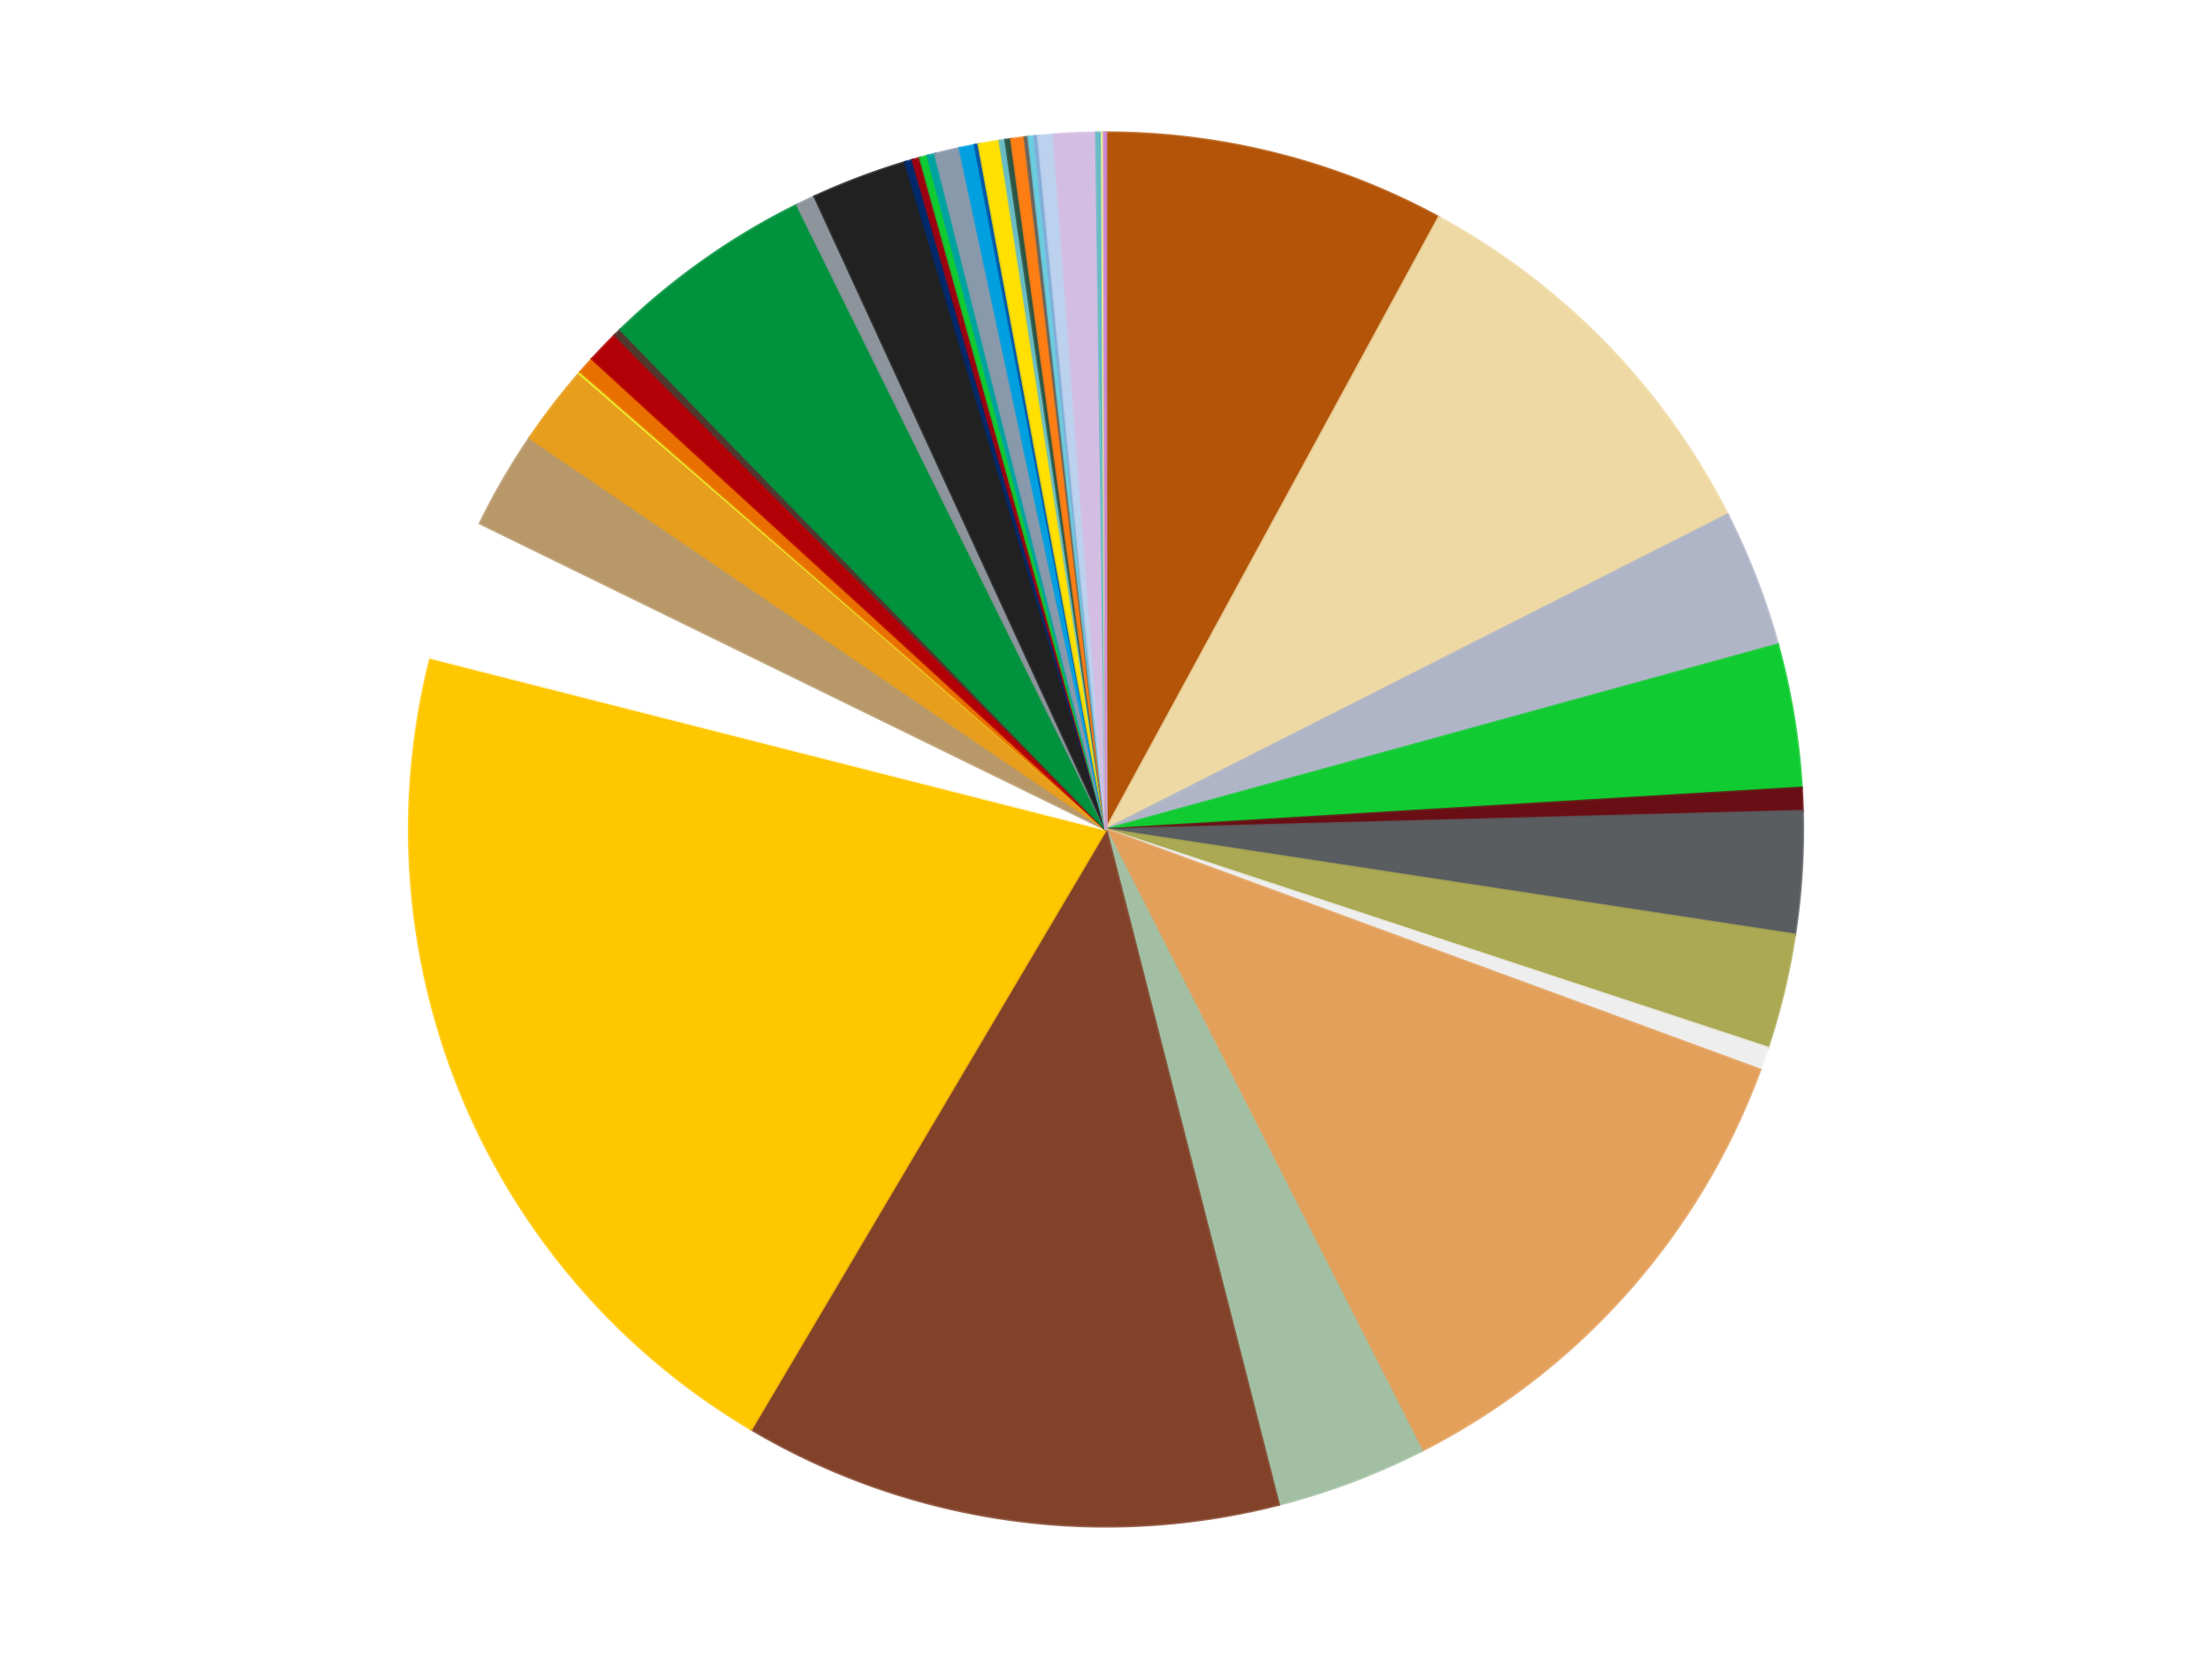
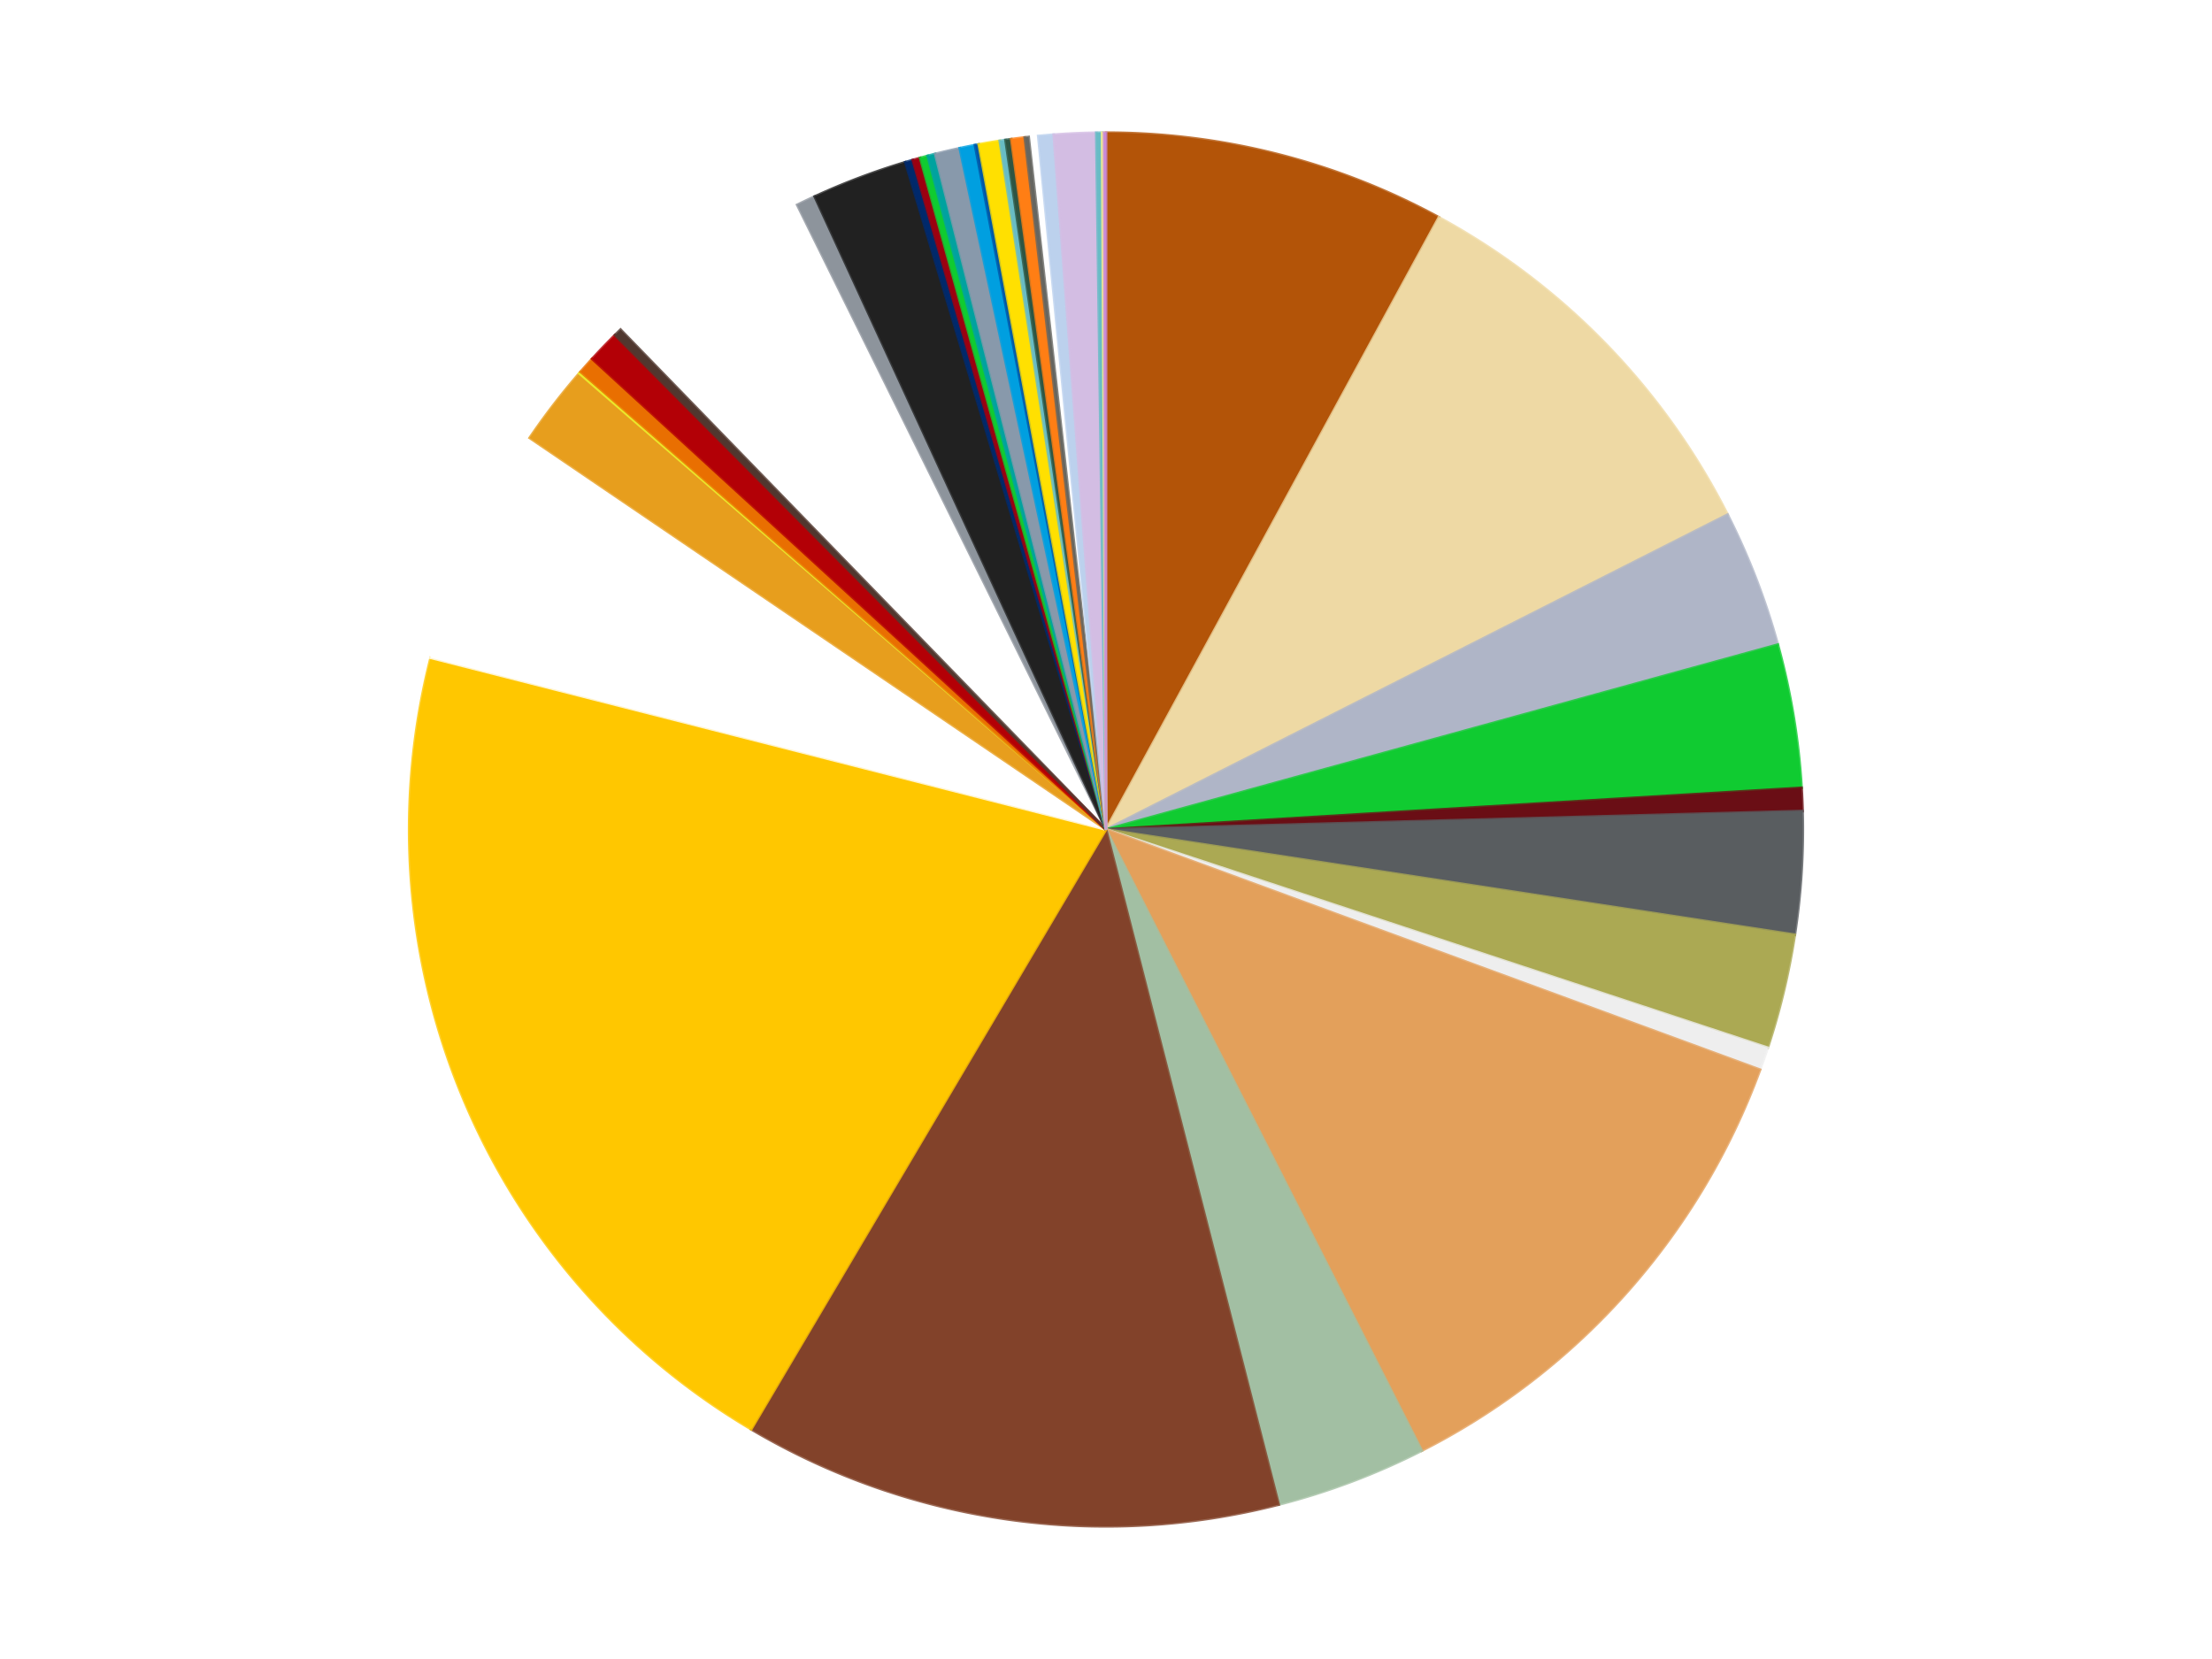
<svg xmlns="http://www.w3.org/2000/svg" xmlns:xlink="http://www.w3.org/1999/xlink" id="chart-85c3cd4d-c2d3-435d-aa23-3db02485a69a" class="pygal-chart" viewBox="0 0 800 600">
  <defs>
    <style type="text/css">#chart-85c3cd4d-c2d3-435d-aa23-3db02485a69a{-webkit-user-select:none;-webkit-font-smoothing:antialiased;font-family:Consolas,"Liberation Mono",Menlo,Courier,monospace}#chart-85c3cd4d-c2d3-435d-aa23-3db02485a69a .title{font-family:Consolas,"Liberation Mono",Menlo,Courier,monospace;font-size:16px}#chart-85c3cd4d-c2d3-435d-aa23-3db02485a69a .legends .legend text{font-family:Consolas,"Liberation Mono",Menlo,Courier,monospace;font-size:14px}#chart-85c3cd4d-c2d3-435d-aa23-3db02485a69a .axis text{font-family:Consolas,"Liberation Mono",Menlo,Courier,monospace;font-size:10px}#chart-85c3cd4d-c2d3-435d-aa23-3db02485a69a .axis text.major{font-family:Consolas,"Liberation Mono",Menlo,Courier,monospace;font-size:10px}#chart-85c3cd4d-c2d3-435d-aa23-3db02485a69a .text-overlay text.value{font-family:Consolas,"Liberation Mono",Menlo,Courier,monospace;font-size:16px}#chart-85c3cd4d-c2d3-435d-aa23-3db02485a69a .text-overlay text.label{font-family:Consolas,"Liberation Mono",Menlo,Courier,monospace;font-size:10px}#chart-85c3cd4d-c2d3-435d-aa23-3db02485a69a .tooltip{font-family:Consolas,"Liberation Mono",Menlo,Courier,monospace;font-size:14px}#chart-85c3cd4d-c2d3-435d-aa23-3db02485a69a text.no_data{font-family:Consolas,"Liberation Mono",Menlo,Courier,monospace;font-size:64px}
#chart-85c3cd4d-c2d3-435d-aa23-3db02485a69a{background-color:transparent}#chart-85c3cd4d-c2d3-435d-aa23-3db02485a69a path,#chart-85c3cd4d-c2d3-435d-aa23-3db02485a69a line,#chart-85c3cd4d-c2d3-435d-aa23-3db02485a69a rect,#chart-85c3cd4d-c2d3-435d-aa23-3db02485a69a circle{-webkit-transition:150ms;-moz-transition:150ms;transition:150ms}#chart-85c3cd4d-c2d3-435d-aa23-3db02485a69a .graph &gt; .background{fill:transparent}#chart-85c3cd4d-c2d3-435d-aa23-3db02485a69a .plot &gt; .background{fill:transparent}#chart-85c3cd4d-c2d3-435d-aa23-3db02485a69a .graph{fill:rgba(0,0,0,.87)}#chart-85c3cd4d-c2d3-435d-aa23-3db02485a69a text.no_data{fill:rgba(0,0,0,1)}#chart-85c3cd4d-c2d3-435d-aa23-3db02485a69a .title{fill:rgba(0,0,0,1)}#chart-85c3cd4d-c2d3-435d-aa23-3db02485a69a .legends .legend text{fill:rgba(0,0,0,.87)}#chart-85c3cd4d-c2d3-435d-aa23-3db02485a69a .legends .legend:hover text{fill:rgba(0,0,0,1)}#chart-85c3cd4d-c2d3-435d-aa23-3db02485a69a .axis .line{stroke:rgba(0,0,0,1)}#chart-85c3cd4d-c2d3-435d-aa23-3db02485a69a .axis .guide.line{stroke:rgba(0,0,0,.54)}#chart-85c3cd4d-c2d3-435d-aa23-3db02485a69a .axis .major.line{stroke:rgba(0,0,0,.87)}#chart-85c3cd4d-c2d3-435d-aa23-3db02485a69a .axis text.major{fill:rgba(0,0,0,1)}#chart-85c3cd4d-c2d3-435d-aa23-3db02485a69a .axis.y .guides:hover .guide.line,#chart-85c3cd4d-c2d3-435d-aa23-3db02485a69a .line-graph .axis.x .guides:hover .guide.line,#chart-85c3cd4d-c2d3-435d-aa23-3db02485a69a .stackedline-graph .axis.x .guides:hover .guide.line,#chart-85c3cd4d-c2d3-435d-aa23-3db02485a69a .xy-graph .axis.x .guides:hover .guide.line{stroke:rgba(0,0,0,1)}#chart-85c3cd4d-c2d3-435d-aa23-3db02485a69a .axis .guides:hover text{fill:rgba(0,0,0,1)}#chart-85c3cd4d-c2d3-435d-aa23-3db02485a69a .reactive{fill-opacity:1.0;stroke-opacity:.8;stroke-width:1}#chart-85c3cd4d-c2d3-435d-aa23-3db02485a69a .ci{stroke:rgba(0,0,0,.87)}#chart-85c3cd4d-c2d3-435d-aa23-3db02485a69a .reactive.active,#chart-85c3cd4d-c2d3-435d-aa23-3db02485a69a .active .reactive{fill-opacity:0.6;stroke-opacity:.9;stroke-width:4}#chart-85c3cd4d-c2d3-435d-aa23-3db02485a69a .ci .reactive.active{stroke-width:1.5}#chart-85c3cd4d-c2d3-435d-aa23-3db02485a69a .series text{fill:rgba(0,0,0,1)}#chart-85c3cd4d-c2d3-435d-aa23-3db02485a69a .tooltip rect{fill:transparent;stroke:rgba(0,0,0,1);-webkit-transition:opacity 150ms;-moz-transition:opacity 150ms;transition:opacity 150ms}#chart-85c3cd4d-c2d3-435d-aa23-3db02485a69a .tooltip .label{fill:rgba(0,0,0,.87)}#chart-85c3cd4d-c2d3-435d-aa23-3db02485a69a .tooltip .label{fill:rgba(0,0,0,.87)}#chart-85c3cd4d-c2d3-435d-aa23-3db02485a69a .tooltip .legend{font-size:.8em;fill:rgba(0,0,0,.54)}#chart-85c3cd4d-c2d3-435d-aa23-3db02485a69a .tooltip .x_label{font-size:.6em;fill:rgba(0,0,0,1)}#chart-85c3cd4d-c2d3-435d-aa23-3db02485a69a .tooltip .xlink{font-size:.5em;text-decoration:underline}#chart-85c3cd4d-c2d3-435d-aa23-3db02485a69a .tooltip .value{font-size:1.5em}#chart-85c3cd4d-c2d3-435d-aa23-3db02485a69a .bound{font-size:.5em}#chart-85c3cd4d-c2d3-435d-aa23-3db02485a69a .max-value{font-size:.75em;fill:rgba(0,0,0,.54)}#chart-85c3cd4d-c2d3-435d-aa23-3db02485a69a .map-element{fill:transparent;stroke:rgba(0,0,0,.54) !important}#chart-85c3cd4d-c2d3-435d-aa23-3db02485a69a .map-element .reactive{fill-opacity:inherit;stroke-opacity:inherit}#chart-85c3cd4d-c2d3-435d-aa23-3db02485a69a .color-0,#chart-85c3cd4d-c2d3-435d-aa23-3db02485a69a .color-0 a:visited{stroke:#f44336;fill:#f44336}#chart-85c3cd4d-c2d3-435d-aa23-3db02485a69a .color-1,#chart-85c3cd4d-c2d3-435d-aa23-3db02485a69a .color-1 a:visited{stroke:#3f51b5;fill:#3f51b5}#chart-85c3cd4d-c2d3-435d-aa23-3db02485a69a .color-2,#chart-85c3cd4d-c2d3-435d-aa23-3db02485a69a .color-2 a:visited{stroke:#009688;fill:#009688}#chart-85c3cd4d-c2d3-435d-aa23-3db02485a69a .color-3,#chart-85c3cd4d-c2d3-435d-aa23-3db02485a69a .color-3 a:visited{stroke:#ffc107;fill:#ffc107}#chart-85c3cd4d-c2d3-435d-aa23-3db02485a69a .color-4,#chart-85c3cd4d-c2d3-435d-aa23-3db02485a69a .color-4 a:visited{stroke:#ff5722;fill:#ff5722}#chart-85c3cd4d-c2d3-435d-aa23-3db02485a69a .color-5,#chart-85c3cd4d-c2d3-435d-aa23-3db02485a69a .color-5 a:visited{stroke:#9c27b0;fill:#9c27b0}#chart-85c3cd4d-c2d3-435d-aa23-3db02485a69a .color-6,#chart-85c3cd4d-c2d3-435d-aa23-3db02485a69a .color-6 a:visited{stroke:#03a9f4;fill:#03a9f4}#chart-85c3cd4d-c2d3-435d-aa23-3db02485a69a .color-7,#chart-85c3cd4d-c2d3-435d-aa23-3db02485a69a .color-7 a:visited{stroke:#8bc34a;fill:#8bc34a}#chart-85c3cd4d-c2d3-435d-aa23-3db02485a69a .color-8,#chart-85c3cd4d-c2d3-435d-aa23-3db02485a69a .color-8 a:visited{stroke:#ff9800;fill:#ff9800}#chart-85c3cd4d-c2d3-435d-aa23-3db02485a69a .color-9,#chart-85c3cd4d-c2d3-435d-aa23-3db02485a69a .color-9 a:visited{stroke:#e91e63;fill:#e91e63}#chart-85c3cd4d-c2d3-435d-aa23-3db02485a69a .color-10,#chart-85c3cd4d-c2d3-435d-aa23-3db02485a69a .color-10 a:visited{stroke:#2196f3;fill:#2196f3}#chart-85c3cd4d-c2d3-435d-aa23-3db02485a69a .color-11,#chart-85c3cd4d-c2d3-435d-aa23-3db02485a69a .color-11 a:visited{stroke:#4caf50;fill:#4caf50}#chart-85c3cd4d-c2d3-435d-aa23-3db02485a69a .color-12,#chart-85c3cd4d-c2d3-435d-aa23-3db02485a69a .color-12 a:visited{stroke:#ffeb3b;fill:#ffeb3b}#chart-85c3cd4d-c2d3-435d-aa23-3db02485a69a .color-13,#chart-85c3cd4d-c2d3-435d-aa23-3db02485a69a .color-13 a:visited{stroke:#673ab7;fill:#673ab7}#chart-85c3cd4d-c2d3-435d-aa23-3db02485a69a .color-14,#chart-85c3cd4d-c2d3-435d-aa23-3db02485a69a .color-14 a:visited{stroke:#00bcd4;fill:#00bcd4}#chart-85c3cd4d-c2d3-435d-aa23-3db02485a69a .color-15,#chart-85c3cd4d-c2d3-435d-aa23-3db02485a69a .color-15 a:visited{stroke:#cddc39;fill:#cddc39}#chart-85c3cd4d-c2d3-435d-aa23-3db02485a69a .color-16,#chart-85c3cd4d-c2d3-435d-aa23-3db02485a69a .color-16 a:visited{stroke:#9e9e9e;fill:#9e9e9e}#chart-85c3cd4d-c2d3-435d-aa23-3db02485a69a .color-17,#chart-85c3cd4d-c2d3-435d-aa23-3db02485a69a .color-17 a:visited{stroke:#607d8b;fill:#607d8b}#chart-85c3cd4d-c2d3-435d-aa23-3db02485a69a .color-18,#chart-85c3cd4d-c2d3-435d-aa23-3db02485a69a .color-18 a:visited{stroke:#cb180b;fill:#cb180b}#chart-85c3cd4d-c2d3-435d-aa23-3db02485a69a .color-19,#chart-85c3cd4d-c2d3-435d-aa23-3db02485a69a .color-19 a:visited{stroke:#293577;fill:#293577}#chart-85c3cd4d-c2d3-435d-aa23-3db02485a69a .color-20,#chart-85c3cd4d-c2d3-435d-aa23-3db02485a69a .color-20 a:visited{stroke:#00423c;fill:#00423c}#chart-85c3cd4d-c2d3-435d-aa23-3db02485a69a .color-21,#chart-85c3cd4d-c2d3-435d-aa23-3db02485a69a .color-21 a:visited{stroke:#b28500;fill:#b28500}#chart-85c3cd4d-c2d3-435d-aa23-3db02485a69a .color-22,#chart-85c3cd4d-c2d3-435d-aa23-3db02485a69a .color-22 a:visited{stroke:#cd3100;fill:#cd3100}#chart-85c3cd4d-c2d3-435d-aa23-3db02485a69a .color-23,#chart-85c3cd4d-c2d3-435d-aa23-3db02485a69a .color-23 a:visited{stroke:#5f186b;fill:#5f186b}#chart-85c3cd4d-c2d3-435d-aa23-3db02485a69a .color-24,#chart-85c3cd4d-c2d3-435d-aa23-3db02485a69a .color-24 a:visited{stroke:#026fa1;fill:#026fa1}#chart-85c3cd4d-c2d3-435d-aa23-3db02485a69a .color-25,#chart-85c3cd4d-c2d3-435d-aa23-3db02485a69a .color-25 a:visited{stroke:#608b2e;fill:#608b2e}#chart-85c3cd4d-c2d3-435d-aa23-3db02485a69a .color-26,#chart-85c3cd4d-c2d3-435d-aa23-3db02485a69a .color-26 a:visited{stroke:#ab6600;fill:#ab6600}#chart-85c3cd4d-c2d3-435d-aa23-3db02485a69a .color-27,#chart-85c3cd4d-c2d3-435d-aa23-3db02485a69a .color-27 a:visited{stroke:#a31042;fill:#a31042}#chart-85c3cd4d-c2d3-435d-aa23-3db02485a69a .color-28,#chart-85c3cd4d-c2d3-435d-aa23-3db02485a69a .color-28 a:visited{stroke:#0a6ab6;fill:#0a6ab6}#chart-85c3cd4d-c2d3-435d-aa23-3db02485a69a .color-29,#chart-85c3cd4d-c2d3-435d-aa23-3db02485a69a .color-29 a:visited{stroke:#337435;fill:#337435}#chart-85c3cd4d-c2d3-435d-aa23-3db02485a69a .color-30,#chart-85c3cd4d-c2d3-435d-aa23-3db02485a69a .color-30 a:visited{stroke:#e6ce00;fill:#e6ce00}#chart-85c3cd4d-c2d3-435d-aa23-3db02485a69a .color-31,#chart-85c3cd4d-c2d3-435d-aa23-3db02485a69a .color-31 a:visited{stroke:#432677;fill:#432677}#chart-85c3cd4d-c2d3-435d-aa23-3db02485a69a .color-32,#chart-85c3cd4d-c2d3-435d-aa23-3db02485a69a .color-32 a:visited{stroke:#007180;fill:#007180}#chart-85c3cd4d-c2d3-435d-aa23-3db02485a69a .color-33,#chart-85c3cd4d-c2d3-435d-aa23-3db02485a69a .color-33 a:visited{stroke:#97a41d;fill:#97a41d}#chart-85c3cd4d-c2d3-435d-aa23-3db02485a69a .color-34,#chart-85c3cd4d-c2d3-435d-aa23-3db02485a69a .color-34 a:visited{stroke:#747474;fill:#747474}#chart-85c3cd4d-c2d3-435d-aa23-3db02485a69a .color-35,#chart-85c3cd4d-c2d3-435d-aa23-3db02485a69a .color-35 a:visited{stroke:#3e5059;fill:#3e5059}#chart-85c3cd4d-c2d3-435d-aa23-3db02485a69a .color-36,#chart-85c3cd4d-c2d3-435d-aa23-3db02485a69a .color-36 a:visited{stroke:#7b0f07;fill:#7b0f07}#chart-85c3cd4d-c2d3-435d-aa23-3db02485a69a .color-37,#chart-85c3cd4d-c2d3-435d-aa23-3db02485a69a .color-37 a:visited{stroke:#141938;fill:#141938}#chart-85c3cd4d-c2d3-435d-aa23-3db02485a69a .color-38,#chart-85c3cd4d-c2d3-435d-aa23-3db02485a69a .color-38 a:visited{stroke:#000000;fill:#000000}#chart-85c3cd4d-c2d3-435d-aa23-3db02485a69a .color-39,#chart-85c3cd4d-c2d3-435d-aa23-3db02485a69a .color-39 a:visited{stroke:#5e4600;fill:#5e4600}#chart-85c3cd4d-c2d3-435d-aa23-3db02485a69a .color-40,#chart-85c3cd4d-c2d3-435d-aa23-3db02485a69a .color-40 a:visited{stroke:#791d00;fill:#791d00}#chart-85c3cd4d-c2d3-435d-aa23-3db02485a69a .text-overlay .color-0 text{fill:black}#chart-85c3cd4d-c2d3-435d-aa23-3db02485a69a .text-overlay .color-1 text{fill:black}#chart-85c3cd4d-c2d3-435d-aa23-3db02485a69a .text-overlay .color-2 text{fill:black}#chart-85c3cd4d-c2d3-435d-aa23-3db02485a69a .text-overlay .color-3 text{fill:black}#chart-85c3cd4d-c2d3-435d-aa23-3db02485a69a .text-overlay .color-4 text{fill:black}#chart-85c3cd4d-c2d3-435d-aa23-3db02485a69a .text-overlay .color-5 text{fill:black}#chart-85c3cd4d-c2d3-435d-aa23-3db02485a69a .text-overlay .color-6 text{fill:black}#chart-85c3cd4d-c2d3-435d-aa23-3db02485a69a .text-overlay .color-7 text{fill:black}#chart-85c3cd4d-c2d3-435d-aa23-3db02485a69a .text-overlay .color-8 text{fill:black}#chart-85c3cd4d-c2d3-435d-aa23-3db02485a69a .text-overlay .color-9 text{fill:black}#chart-85c3cd4d-c2d3-435d-aa23-3db02485a69a .text-overlay .color-10 text{fill:black}#chart-85c3cd4d-c2d3-435d-aa23-3db02485a69a .text-overlay .color-11 text{fill:black}#chart-85c3cd4d-c2d3-435d-aa23-3db02485a69a .text-overlay .color-12 text{fill:black}#chart-85c3cd4d-c2d3-435d-aa23-3db02485a69a .text-overlay .color-13 text{fill:black}#chart-85c3cd4d-c2d3-435d-aa23-3db02485a69a .text-overlay .color-14 text{fill:black}#chart-85c3cd4d-c2d3-435d-aa23-3db02485a69a .text-overlay .color-15 text{fill:black}#chart-85c3cd4d-c2d3-435d-aa23-3db02485a69a .text-overlay .color-16 text{fill:black}#chart-85c3cd4d-c2d3-435d-aa23-3db02485a69a .text-overlay .color-17 text{fill:black}#chart-85c3cd4d-c2d3-435d-aa23-3db02485a69a .text-overlay .color-18 text{fill:black}#chart-85c3cd4d-c2d3-435d-aa23-3db02485a69a .text-overlay .color-19 text{fill:black}#chart-85c3cd4d-c2d3-435d-aa23-3db02485a69a .text-overlay .color-20 text{fill:white}#chart-85c3cd4d-c2d3-435d-aa23-3db02485a69a .text-overlay .color-21 text{fill:black}#chart-85c3cd4d-c2d3-435d-aa23-3db02485a69a .text-overlay .color-22 text{fill:black}#chart-85c3cd4d-c2d3-435d-aa23-3db02485a69a .text-overlay .color-23 text{fill:black}#chart-85c3cd4d-c2d3-435d-aa23-3db02485a69a .text-overlay .color-24 text{fill:black}#chart-85c3cd4d-c2d3-435d-aa23-3db02485a69a .text-overlay .color-25 text{fill:black}#chart-85c3cd4d-c2d3-435d-aa23-3db02485a69a .text-overlay .color-26 text{fill:black}#chart-85c3cd4d-c2d3-435d-aa23-3db02485a69a .text-overlay .color-27 text{fill:black}#chart-85c3cd4d-c2d3-435d-aa23-3db02485a69a .text-overlay .color-28 text{fill:black}#chart-85c3cd4d-c2d3-435d-aa23-3db02485a69a .text-overlay .color-29 text{fill:black}#chart-85c3cd4d-c2d3-435d-aa23-3db02485a69a .text-overlay .color-30 text{fill:black}#chart-85c3cd4d-c2d3-435d-aa23-3db02485a69a .text-overlay .color-31 text{fill:black}#chart-85c3cd4d-c2d3-435d-aa23-3db02485a69a .text-overlay .color-32 text{fill:black}#chart-85c3cd4d-c2d3-435d-aa23-3db02485a69a .text-overlay .color-33 text{fill:black}#chart-85c3cd4d-c2d3-435d-aa23-3db02485a69a .text-overlay .color-34 text{fill:black}#chart-85c3cd4d-c2d3-435d-aa23-3db02485a69a .text-overlay .color-35 text{fill:black}#chart-85c3cd4d-c2d3-435d-aa23-3db02485a69a .text-overlay .color-36 text{fill:black}#chart-85c3cd4d-c2d3-435d-aa23-3db02485a69a .text-overlay .color-37 text{fill:white}#chart-85c3cd4d-c2d3-435d-aa23-3db02485a69a .text-overlay .color-38 text{fill:white}#chart-85c3cd4d-c2d3-435d-aa23-3db02485a69a .text-overlay .color-39 text{fill:black}#chart-85c3cd4d-c2d3-435d-aa23-3db02485a69a .text-overlay .color-40 text{fill:black}
#chart-85c3cd4d-c2d3-435d-aa23-3db02485a69a text.no_data{text-anchor:middle}#chart-85c3cd4d-c2d3-435d-aa23-3db02485a69a .guide.line{fill:none}#chart-85c3cd4d-c2d3-435d-aa23-3db02485a69a .centered{text-anchor:middle}#chart-85c3cd4d-c2d3-435d-aa23-3db02485a69a .title{text-anchor:middle}#chart-85c3cd4d-c2d3-435d-aa23-3db02485a69a .legends .legend text{fill-opacity:1}#chart-85c3cd4d-c2d3-435d-aa23-3db02485a69a .axis.x text{text-anchor:middle}#chart-85c3cd4d-c2d3-435d-aa23-3db02485a69a .axis.x:not(.web) text[transform]{text-anchor:start}#chart-85c3cd4d-c2d3-435d-aa23-3db02485a69a .axis.x:not(.web) text[transform].backwards{text-anchor:end}#chart-85c3cd4d-c2d3-435d-aa23-3db02485a69a .axis.y text{text-anchor:end}#chart-85c3cd4d-c2d3-435d-aa23-3db02485a69a .axis.y text[transform].backwards{text-anchor:start}#chart-85c3cd4d-c2d3-435d-aa23-3db02485a69a .axis.y2 text{text-anchor:start}#chart-85c3cd4d-c2d3-435d-aa23-3db02485a69a .axis.y2 text[transform].backwards{text-anchor:end}#chart-85c3cd4d-c2d3-435d-aa23-3db02485a69a .axis .guide.line{stroke-dasharray:4,4;stroke:black}#chart-85c3cd4d-c2d3-435d-aa23-3db02485a69a .axis .major.guide.line{stroke-dasharray:6,6;stroke:black}#chart-85c3cd4d-c2d3-435d-aa23-3db02485a69a .horizontal .axis.y .guide.line,#chart-85c3cd4d-c2d3-435d-aa23-3db02485a69a .horizontal .axis.y2 .guide.line,#chart-85c3cd4d-c2d3-435d-aa23-3db02485a69a .vertical .axis.x .guide.line{opacity:0}#chart-85c3cd4d-c2d3-435d-aa23-3db02485a69a .horizontal .axis.always_show .guide.line,#chart-85c3cd4d-c2d3-435d-aa23-3db02485a69a .vertical .axis.always_show .guide.line{opacity:1 !important}#chart-85c3cd4d-c2d3-435d-aa23-3db02485a69a .axis.y .guides:hover .guide.line,#chart-85c3cd4d-c2d3-435d-aa23-3db02485a69a .axis.y2 .guides:hover .guide.line,#chart-85c3cd4d-c2d3-435d-aa23-3db02485a69a .axis.x .guides:hover .guide.line{opacity:1}#chart-85c3cd4d-c2d3-435d-aa23-3db02485a69a .axis .guides:hover text{opacity:1}#chart-85c3cd4d-c2d3-435d-aa23-3db02485a69a .nofill{fill:none}#chart-85c3cd4d-c2d3-435d-aa23-3db02485a69a .subtle-fill{fill-opacity:.2}#chart-85c3cd4d-c2d3-435d-aa23-3db02485a69a .dot{stroke-width:1px;fill-opacity:1;stroke-opacity:1}#chart-85c3cd4d-c2d3-435d-aa23-3db02485a69a .dot.active{stroke-width:5px}#chart-85c3cd4d-c2d3-435d-aa23-3db02485a69a .dot.negative{fill:transparent}#chart-85c3cd4d-c2d3-435d-aa23-3db02485a69a text,#chart-85c3cd4d-c2d3-435d-aa23-3db02485a69a tspan{stroke:none !important}#chart-85c3cd4d-c2d3-435d-aa23-3db02485a69a .series text.active{opacity:1}#chart-85c3cd4d-c2d3-435d-aa23-3db02485a69a .tooltip rect{fill-opacity:.95;stroke-width:.5}#chart-85c3cd4d-c2d3-435d-aa23-3db02485a69a .tooltip text{fill-opacity:1}#chart-85c3cd4d-c2d3-435d-aa23-3db02485a69a .showable{visibility:hidden}#chart-85c3cd4d-c2d3-435d-aa23-3db02485a69a .showable.shown{visibility:visible}#chart-85c3cd4d-c2d3-435d-aa23-3db02485a69a .gauge-background{fill:rgba(229,229,229,1);stroke:none}#chart-85c3cd4d-c2d3-435d-aa23-3db02485a69a .bg-lines{stroke:transparent;stroke-width:2px}</style>
    <script type="text/javascript">window.pygal = window.pygal || {};window.pygal.config = window.pygal.config || {};window.pygal.config['85c3cd4d-c2d3-435d-aa23-3db02485a69a'] = {"allow_interruptions": false, "box_mode": "extremes", "classes": ["pygal-chart"], "css": ["file://style.css", "file://graph.css"], "defs": [], "disable_xml_declaration": false, "dots_size": 2.5, "dynamic_print_values": false, "explicit_size": false, "fill": false, "force_uri_protocol": "https", "formatter": null, "half_pie": false, "height": 600, "include_x_axis": false, "inner_radius": 0, "interpolate": null, "interpolation_parameters": {}, "interpolation_precision": 250, "inverse_y_axis": false, "js": ["//kozea.github.io/pygal.js/2.0.x/pygal-tooltips.min.js"], "legend_at_bottom": false, "legend_at_bottom_columns": null, "legend_box_size": 12, "logarithmic": false, "margin": 20, "margin_bottom": null, "margin_left": null, "margin_right": null, "margin_top": null, "max_scale": 16, "min_scale": 4, "missing_value_fill_truncation": "x", "no_data_text": "No data", "no_prefix": false, "order_min": null, "pretty_print": false, "print_labels": false, "print_values": false, "print_values_position": "center", "print_zeroes": true, "range": null, "rounded_bars": null, "secondary_range": null, "show_dots": true, "show_legend": false, "show_minor_x_labels": true, "show_minor_y_labels": true, "show_only_major_dots": false, "show_x_guides": false, "show_x_labels": true, "show_y_guides": true, "show_y_labels": true, "spacing": 10, "stack_from_top": false, "strict": false, "stroke": true, "stroke_style": null, "style": {"background": "transparent", "ci_colors": [], "colors": ["#F44336", "#3F51B5", "#009688", "#FFC107", "#FF5722", "#9C27B0", "#03A9F4", "#8BC34A", "#FF9800", "#E91E63", "#2196F3", "#4CAF50", "#FFEB3B", "#673AB7", "#00BCD4", "#CDDC39", "#9E9E9E", "#607D8B"], "dot_opacity": "1", "font_family": "Consolas, \"Liberation Mono\", Menlo, Courier, monospace", "foreground": "rgba(0, 0, 0, .87)", "foreground_strong": "rgba(0, 0, 0, 1)", "foreground_subtle": "rgba(0, 0, 0, .54)", "guide_stroke_color": "black", "guide_stroke_dasharray": "4,4", "label_font_family": "Consolas, \"Liberation Mono\", Menlo, Courier, monospace", "label_font_size": 10, "legend_font_family": "Consolas, \"Liberation Mono\", Menlo, Courier, monospace", "legend_font_size": 14, "major_guide_stroke_color": "black", "major_guide_stroke_dasharray": "6,6", "major_label_font_family": "Consolas, \"Liberation Mono\", Menlo, Courier, monospace", "major_label_font_size": 10, "no_data_font_family": "Consolas, \"Liberation Mono\", Menlo, Courier, monospace", "no_data_font_size": 64, "opacity": "1.0", "opacity_hover": "0.6", "plot_background": "transparent", "stroke_opacity": ".8", "stroke_opacity_hover": ".9", "stroke_width": "1", "stroke_width_hover": "4", "title_font_family": "Consolas, \"Liberation Mono\", Menlo, Courier, monospace", "title_font_size": 16, "tooltip_font_family": "Consolas, \"Liberation Mono\", Menlo, Courier, monospace", "tooltip_font_size": 14, "transition": "150ms", "value_background": "rgba(229, 229, 229, 1)", "value_colors": [], "value_font_family": "Consolas, \"Liberation Mono\", Menlo, Courier, monospace", "value_font_size": 16, "value_label_font_family": "Consolas, \"Liberation Mono\", Menlo, Courier, monospace", "value_label_font_size": 10}, "title": null, "tooltip_border_radius": 0, "tooltip_fancy_mode": true, "truncate_label": null, "truncate_legend": null, "width": 800, "x_label_rotation": 0, "x_labels": null, "x_labels_major": null, "x_labels_major_count": null, "x_labels_major_every": null, "x_title": null, "xrange": null, "y_label_rotation": 0, "y_labels": null, "y_labels_major": null, "y_labels_major_count": null, "y_labels_major_every": null, "y_title": null, "zero": 0, "legends": ["Dark Orange", "Tan", "Light Bluish Gray", "Bright Green", "Dark Red", "Dark Bluish Gray", "Olive Green", "Trans-Clear", "Medium Nougat", "Sand Green", "Reddish Brown", "Bright Light Orange", "White", "Dark Tan", "Pearl Gold", "Trans-Yellow", "Trans-Orange", "Red", "Dark Brown", "Green", "Flat Silver", "Black", "Trans-Dark Blue", "Trans-Red", "Trans-Bright Green", "Dark Turquoise", "Sand Blue", "Dark Azure", "Blue", "Yellow", "Trans-Light Blue", "Dark Green", "Orange", "Pearl Dark Gray", "Medium Azure", "Medium Blue", "Bright Light Blue", "Lavender", "Satin Trans-Light Blue", "Bright Light Yellow", "Medium Lavender"]}</script>
    <script type="text/javascript" xlink:href="https://kozea.github.io/pygal.js/2.0.x/pygal-tooltips.min.js" />
  </defs>
  <title>Pygal</title>
  <g class="graph pie-graph vertical">
    <rect x="0" y="0" width="800" height="600" class="background" />
    <g transform="translate(20, 20)" class="plot">
      <rect x="0" y="0" width="760" height="560" class="background" />
      <g class="series serie-0 color-0">
        <g class="slices">
          <g class="slice" style="fill: #B35408; stroke: #B35408">
            <path d="M380 28 A252 252 0 0 1 500.393 58.619 L380 280 A0 0 0 0 0 380 280 z" class="slice reactive tooltip-trigger" />
            <desc class="value">179</desc>
            <desc class="x centered">411.0563752044746</desc>
            <desc class="y centered">157.88734070884013</desc>
          </g>
        </g>
      </g>
      <g class="series serie-1 color-1">
        <g class="slices">
          <g class="slice" style="fill: #EED9A4; stroke: #EED9A4">
            <path d="M500.393 58.619 A252 252 0 0 1 604.804 166.126 L380 280 A0 0 0 0 0 380 280 z" class="slice reactive tooltip-trigger" />
            <desc class="value">217</desc>
            <desc class="x centered">470.38748077290506</desc>
            <desc class="y centered">192.2155861241432</desc>
          </g>
        </g>
      </g>
      <g class="series serie-2 color-2">
        <g class="slices">
          <g class="slice" style="fill: #AFB5C7; stroke: #AFB5C7">
            <path d="M604.804 166.126 A252 252 0 0 1 622.969 213.142 L380 280 A0 0 0 0 0 380 280 z" class="slice reactive tooltip-trigger" />
            <desc class="value">72</desc>
            <desc class="x centered">497.5324300913201</desc>
            <desc class="y centered">234.5893418146252</desc>
          </g>
        </g>
      </g>
      <g class="series serie-3 color-3">
        <g class="slices">
          <g class="slice" style="fill: #10CB31; stroke: #10CB31">
            <path d="M622.969 213.142 A252 252 0 0 1 631.549 264.933 L380 280 A0 0 0 0 0 380 280 z" class="slice reactive tooltip-trigger" />
            <desc class="value">75</desc>
            <desc class="x centered">504.3057373623145</desc>
            <desc class="y centered">259.40670840270366</desc>
          </g>
        </g>
      </g>
      <g class="series serie-4 color-4">
        <g class="slices">
          <g class="slice" style="fill: #6A0E15; stroke: #6A0E15">
            <path d="M631.549 264.933 A252 252 0 0 1 631.912 273.339 L380 280 A0 0 0 0 0 380 280 z" class="slice reactive tooltip-trigger" />
            <desc class="value">12</desc>
            <desc class="x centered">505.8828213524999</desc>
            <desc class="y centered">274.5672025314212</desc>
          </g>
        </g>
      </g>
      <g class="series serie-5 color-5">
        <g class="slices">
          <g class="slice" style="fill: #595D60; stroke: #595D60">
            <path d="M631.912 273.339 A252 252 0 0 1 629.108 318.07 L380 280 A0 0 0 0 0 380 280 z" class="slice reactive tooltip-trigger" />
            <desc class="value">64</desc>
            <desc class="x centered">505.75312587366506</desc>
            <desc class="y centered">287.88361167246046</desc>
          </g>
        </g>
      </g>
      <g class="series serie-6 color-6">
        <g class="slices">
          <g class="slice" style="fill: #ABA953; stroke: #ABA953">
            <path d="M629.108 318.07 A252 252 0 0 1 619.317 358.939 L380 280 A0 0 0 0 0 380 280 z" class="slice reactive tooltip-trigger" />
            <desc class="value">60</desc>
            <desc class="x centered">502.5329189637064</desc>
            <desc class="y centered">309.35445060350753</desc>
          </g>
        </g>
      </g>
      <g class="series serie-7 color-7">
        <g class="slices">
          <g class="slice" style="fill: #EEEEEE; stroke: #EEEEEE">
            <path d="M619.317 358.939 A252 252 0 0 1 616.548 366.884 L380 280 A0 0 0 0 0 380 280 z" class="slice reactive tooltip-trigger" />
            <desc class="value">12</desc>
            <desc class="x centered">498.98296450826786</desc>
            <desc class="y centered">321.46147798649093</desc>
          </g>
        </g>
      </g>
      <g class="series serie-8 color-8">
        <g class="slices">
          <g class="slice" style="fill: #E3A05B; stroke: #E3A05B">
            <path d="M616.548 366.884 A252 252 0 0 1 494.187 504.645 L380 280 A0 0 0 0 0 380 280 z" class="slice reactive tooltip-trigger" />
            <desc class="value">269</desc>
            <desc class="x centered">474.2049694728835</desc>
            <desc class="y centered">363.67451061472116</desc>
          </g>
        </g>
      </g>
      <g class="series serie-9 color-9">
        <g class="slices">
          <g class="slice" style="fill: #A2BFA3; stroke: #A2BFA3">
            <path d="M494.187 504.645 A252 252 0 0 1 442.452 524.139 L380 280 A0 0 0 0 0 380 280 z" class="slice reactive tooltip-trigger" />
            <desc class="value">79</desc>
            <desc class="x centered">424.42793845983425</desc>
            <desc class="y centered">397.9074140341021</desc>
          </g>
        </g>
      </g>
      <g class="series serie-10 color-10">
        <g class="slices">
          <g class="slice" style="fill: #82422A; stroke: #82422A">
            <path d="M442.452 524.139 A252 252 0 0 1 251.679 496.882 L380 280 A0 0 0 0 0 380 280 z" class="slice reactive tooltip-trigger" />
            <desc class="value">282</desc>
            <desc class="x centered">362.1787601755001</desc>
            <desc class="y centered">404.73332919118957</desc>
          </g>
        </g>
      </g>
      <g class="series serie-11 color-11">
        <g class="slices">
          <g class="slice" style="fill: #FFC700; stroke: #FFC700">
            <path d="M251.679 496.882 A252 252 0 0 1 135.775 217.887 L380 280 A0 0 0 0 0 380 280 z" class="slice reactive tooltip-trigger" />
            <desc class="value">462</desc>
            <desc class="x centered">263.6415572628014</desc>
            <desc class="y centered">328.33955733945106</desc>
          </g>
        </g>
      </g>
      <g class="series serie-12 color-12">
        <g class="slices">
          <g class="slice" style="fill: #FFFFFF; stroke: #FFFFFF">
            <path d="M135.775 217.887 A252 252 0 0 1 153.634 169.264 L380 280 A0 0 0 0 0 380 280 z" class="slice reactive tooltip-trigger" />
            <desc class="value">74</desc>
            <desc class="x centered">261.72581863859506</desc>
            <desc class="y centered">236.55787731602555</desc>
          </g>
        </g>
      </g>
      <g class="series serie-13 color-13">
        <g class="slices">
          <g class="slice" style="fill: #B89869; stroke: #B89869">
-             <path d="M153.634 169.264 A252 252 0 0 1 171.572 138.361 L380 280 A0 0 0 0 0 380 280 z" class="slice reactive tooltip-trigger" />
            <desc class="value">51</desc>
            <desc class="x centered">271.0271805977245</desc>
            <desc class="y centered">216.74713736502468</desc>
          </g>
        </g>
      </g>
      <g class="series serie-14 color-14">
        <g class="slices">
          <g class="slice" style="fill: #E79E1D; stroke: #E79E1D">
            <path d="M171.572 138.361 A252 252 0 0 1 189.509 115.023 L380 280 A0 0 0 0 0 380 280 z" class="slice reactive tooltip-trigger" />
            <desc class="value">42</desc>
            <desc class="x centered">280.0997650557144</desc>
            <desc class="y centered">203.21495550514712</desc>
          </g>
        </g>
      </g>
      <g class="series serie-15 color-15">
        <g class="slices">
          <g class="slice" style="fill: #EBF72D; stroke: #EBF72D">
            <path d="M189.509 115.023 A252 252 0 0 1 189.969 114.494 L380 280 A0 0 0 0 0 380 280 z" class="slice reactive tooltip-trigger" />
            <desc class="value">1</desc>
            <desc class="x centered">284.8695433478372</desc>
            <desc class="y centered">197.37920227236378</desc>
          </g>
        </g>
      </g>
      <g class="series serie-16 color-16">
        <g class="slices">
          <g class="slice" style="fill: #E96F01; stroke: #E96F01">
            <path d="M189.969 114.494 A252 252 0 0 1 194.173 109.787 L380 280 A0 0 0 0 0 380 280 z" class="slice reactive tooltip-trigger" />
            <desc class="value">9</desc>
            <desc class="x centered">286.02823039737257</desc>
            <desc class="y centered">196.06367581463485</desc>
          </g>
        </g>
      </g>
      <g class="series serie-17 color-17">
        <g class="slices">
          <g class="slice" style="fill: #B30006; stroke: #B30006">
            <path d="M194.173 109.787 A252 252 0 0 1 202.43 101.19 L380 280 A0 0 0 0 0 380 280 z" class="slice reactive tooltip-trigger" />
            <desc class="value">17</desc>
            <desc class="x centered">289.125377880927</desc>
            <desc class="y centered">192.71997333458427</desc>
          </g>
        </g>
      </g>
      <g class="series serie-18 color-18">
        <g class="slices">
          <g class="slice" style="fill: #50372F; stroke: #50372F">
            <path d="M202.43 101.19 A252 252 0 0 1 204.431 99.225 L380 280 A0 0 0 0 0 380 280 z" class="slice reactive tooltip-trigger" />
            <desc class="value">4</desc>
            <desc class="x centered">291.71391778184255</desc>
            <desc class="y centered">190.10246006386635</desc>
          </g>
        </g>
      </g>
      <g class="series serie-19 color-19">
        <g class="slices">
          <g class="slice" style="fill: #00923D; stroke: #00923D">
-             <path d="M204.431 99.225 A252 252 0 0 1 268.321 54.098 L380 280 A0 0 0 0 0 380 280 z" class="slice reactive tooltip-trigger" />
            <desc class="value">112</desc>
            <desc class="x centered">307.3071480365263</desc>
            <desc class="y centered">177.08377546073459</desc>
          </g>
        </g>
      </g>
      <g class="series serie-20 color-20">
        <g class="slices">
          <g class="slice" style="fill: #8D949C; stroke: #8D949C">
            <path d="M268.321 54.098 A252 252 0 0 1 274.649 51.078 L380 280 A0 0 0 0 0 380 280 z" class="slice reactive tooltip-trigger" />
            <desc class="value">10</desc>
            <desc class="x centered">325.7371425244258</desc>
            <desc class="y centered">166.28306063481344</desc>
          </g>
        </g>
      </g>
      <g class="series serie-21 color-21">
        <g class="slices">
          <g class="slice" style="fill: #212121; stroke: #212121">
            <path d="M274.649 51.078 A252 252 0 0 1 307.415 38.68 L380 280 A0 0 0 0 0 380 280 z" class="slice reactive tooltip-trigger" />
            <desc class="value">50</desc>
            <desc class="x centered">335.4080580635931</desc>
            <desc class="y centered">162.15451339003212</desc>
          </g>
        </g>
      </g>
      <g class="series serie-22 color-22">
        <g class="slices">
          <g class="slice" style="fill: #00296B; stroke: #00296B">
            <path d="M307.415 38.68 A252 252 0 0 1 310.105 37.887 L380 280 A0 0 0 0 0 380 280 z" class="slice reactive tooltip-trigger" />
            <desc class="value">4</desc>
            <desc class="x centered">344.37938529796315</desc>
            <desc class="y centered">159.13986675396623</desc>
          </g>
        </g>
      </g>
      <g class="series serie-23 color-23">
        <g class="slices">
          <g class="slice" style="fill: #9C0010; stroke: #9C0010">
            <path d="M310.105 37.887 A252 252 0 0 1 312.804 37.124 L380 280 A0 0 0 0 0 380 280 z" class="slice reactive tooltip-trigger" />
            <desc class="value">4</desc>
            <desc class="x centered">345.7268015744606</desc>
            <desc class="y centered">158.75088507670006</desc>
          </g>
        </g>
      </g>
      <g class="series serie-24 color-24">
        <g class="slices">
          <g class="slice" style="fill: #10Cb31; stroke: #10Cb31">
            <path d="M312.804 37.124 A252 252 0 0 1 315.512 36.391 L380 280 A0 0 0 0 0 380 280 z" class="slice reactive tooltip-trigger" />
            <desc class="value">4</desc>
            <desc class="x centered">347.07846387057026</desc>
            <desc class="y centered">158.37692464470956</desc>
          </g>
        </g>
      </g>
      <g class="series serie-25 color-25">
        <g class="slices">
          <g class="slice" style="fill: #00A29F; stroke: #00A29F">
            <path d="M315.512 36.391 A252 252 0 0 1 318.227 35.688 L380 280 A0 0 0 0 0 380 280 z" class="slice reactive tooltip-trigger" />
            <desc class="value">4</desc>
            <desc class="x centered">348.43420473227906</desc>
            <desc class="y centered">158.01803178700416</desc>
          </g>
        </g>
      </g>
      <g class="series serie-26 color-26">
        <g class="slices">
          <g class="slice" style="fill: #8899AB; stroke: #8899AB">
            <path d="M318.227 35.688 A252 252 0 0 1 327.103 33.614 L380 280 A0 0 0 0 0 380 280 z" class="slice reactive tooltip-trigger" />
            <desc class="value">13</desc>
            <desc class="x centered">351.3279287479843</desc>
            <desc class="y centered">157.30561410512973</desc>
          </g>
        </g>
      </g>
      <g class="series serie-27 color-27">
        <g class="slices">
          <g class="slice" style="fill: #009FE0; stroke: #009FE0">
            <path d="M327.103 33.614 A252 252 0 0 1 332.601 32.498 L380 280 A0 0 0 0 0 380 280 z" class="slice reactive tooltip-trigger" />
            <desc class="value">8</desc>
            <desc class="x centered">354.9244973000674</desc>
            <desc class="y centered">156.5203694354989</desc>
          </g>
        </g>
      </g>
      <g class="series serie-28 color-28">
        <g class="slices">
          <g class="slice" style="fill: #0057A6; stroke: #0057A6">
            <path d="M332.601 32.498 A252 252 0 0 1 333.979 32.238 L380 280 A0 0 0 0 0 380 280 z" class="slice reactive tooltip-trigger" />
            <desc class="value">2</desc>
            <desc class="x centered">356.6448613164671</desc>
            <desc class="y centered">156.18345224860718</desc>
          </g>
        </g>
      </g>
      <g class="series serie-29 color-29">
        <g class="slices">
          <g class="slice" style="fill: #FFE001; stroke: #FFE001">
            <path d="M333.979 32.238 A252 252 0 0 1 341.583 30.946 L380 280 A0 0 0 0 0 380 280 z" class="slice reactive tooltip-trigger" />
            <desc class="value">11</desc>
            <desc class="x centered">358.8880434259008</desc>
            <desc class="y centered">155.78130056383077</desc>
          </g>
        </g>
      </g>
      <g class="series serie-30 color-30">
        <g class="slices">
          <g class="slice" style="fill: #68BCC5; stroke: #68BCC5">
            <path d="M341.583 30.946 A252 252 0 0 1 343.663 30.633 L380 280 A0 0 0 0 0 380 280 z" class="slice reactive tooltip-trigger" />
            <desc class="value">3</desc>
            <desc class="x centered">361.3114806992911</desc>
            <desc class="y centered">155.39366289651628</desc>
          </g>
        </g>
      </g>
      <g class="series serie-31 color-31">
        <g class="slices">
          <g class="slice" style="fill: #2E5543; stroke: #2E5543">
            <path d="M343.663 30.633 A252 252 0 0 1 345.746 30.339 L380 280 A0 0 0 0 0 380 280 z" class="slice reactive tooltip-trigger" />
            <desc class="value">3</desc>
            <desc class="x centered">362.3523209071581</desc>
            <desc class="y centered">155.24199655879357</desc>
          </g>
        </g>
      </g>
      <g class="series serie-32 color-32">
        <g class="slices">
          <g class="slice" style="fill: #FF7E14; stroke: #FF7E14">
            <path d="M345.746 30.339 A252 252 0 0 1 350.616 29.719 L380 280 A0 0 0 0 0 380 280 z" class="slice reactive tooltip-trigger" />
            <desc class="value">7</desc>
            <desc class="x centered">364.08975164928995</desc>
            <desc class="y centered">155.0085443023455</desc>
          </g>
        </g>
      </g>
      <g class="series serie-33 color-33">
        <g class="slices">
          <g class="slice" style="fill: #666660; stroke: #666660">
            <path d="M350.616 29.719 A252 252 0 0 1 352.009 29.559 L380 280 A0 0 0 0 0 380 280 z" class="slice reactive tooltip-trigger" />
            <desc class="value">2</desc>
            <desc class="x centered">365.656082139744</desc>
            <desc class="y centered">154.8191227845953</desc>
          </g>
        </g>
      </g>
      <g class="series serie-34 color-34">
        <g class="slices">
          <g class="slice" style="fill: #6ACEE0; stroke: #6ACEE0">
-             <path d="M352.009 29.559 A252 252 0 0 1 354.101 29.334 L380 280 A0 0 0 0 0 380 280 z" class="slice reactive tooltip-trigger" />
            <desc class="value">3</desc>
            <desc class="x centered">366.5272532934154</desc>
            <desc class="y centered">154.72236793353645</desc>
          </g>
        </g>
      </g>
      <g class="series serie-35 color-35">
        <g class="slices">
          <g class="slice" style="fill: #82ADD8; stroke: #82ADD8">
-             <path d="M354.101 29.334 A252 252 0 0 1 355.496 29.194 L380 280 A0 0 0 0 0 380 280 z" class="slice reactive tooltip-trigger" />
            <desc class="value">2</desc>
            <desc class="x centered">367.3990764450999</desc>
            <desc class="y centered">154.63167574876195</desc>
          </g>
        </g>
      </g>
      <g class="series serie-36 color-36">
        <g class="slices">
          <g class="slice" style="fill: #BCD1ED; stroke: #BCD1ED">
            <path d="M355.496 29.194 A252 252 0 0 1 361.085 28.711 L380 280 A0 0 0 0 0 380 280 z" class="slice reactive tooltip-trigger" />
            <desc class="value">8</desc>
            <desc class="x centered">369.1445099495008</desc>
            <desc class="y centered">154.46849664023173</desc>
          </g>
        </g>
      </g>
      <g class="series serie-37 color-37">
        <g class="slices">
          <g class="slice" style="fill: #D3BDE3; stroke: #D3BDE3">
            <path d="M361.085 28.711 A252 252 0 0 1 376.494 28.024 L380 280 A0 0 0 0 0 380 280 z" class="slice reactive tooltip-trigger" />
            <desc class="value">22</desc>
            <desc class="x centered">374.39206500000194</desc>
            <desc class="y centered">154.1248592253586</desc>
          </g>
        </g>
      </g>
      <g class="series serie-38 color-38">
        <g class="slices">
          <g class="slice" style="fill: #68BCC5; stroke: #68BCC5">
            <path d="M376.494 28.024 A252 252 0 0 1 378.598 28.004 L380 280 A0 0 0 0 0 380 280 z" class="slice reactive tooltip-trigger" />
            <desc class="value">3</desc>
            <desc class="x centered">378.7728782477703</desc>
            <desc class="y centered">154.00597564882213</desc>
          </g>
        </g>
      </g>
      <g class="series serie-39 color-39">
        <g class="slices">
          <g class="slice" style="fill: #FFF08C; stroke: #FFF08C">
            <path d="M378.598 28.004 A252 252 0 0 1 379.299 28.001 L380 280 A0 0 0 0 0 380 280 z" class="slice reactive tooltip-trigger" />
            <desc class="value">1</desc>
            <desc class="x centered">379.4740838906459</desc>
            <desc class="y centered">154.00109757523313</desc>
          </g>
        </g>
      </g>
      <g class="series serie-40 color-40">
        <g class="slices">
          <g class="slice" style="fill: #C689D9; stroke: #C689D9">
            <path d="M379.299 28.001 A252 252 0 0 1 380 28 L380 280 A0 0 0 0 0 380 280 z" class="slice reactive tooltip-trigger" />
            <desc class="value">1</desc>
            <desc class="x centered">379.82469417774826</desc>
            <desc class="y centered">154.00012195296108</desc>
          </g>
        </g>
      </g>
    </g>
    <g class="titles" />
    <g transform="translate(20, 20)" class="plot overlay">
      <g class="series serie-0 color-0" />
      <g class="series serie-1 color-1" />
      <g class="series serie-2 color-2" />
      <g class="series serie-3 color-3" />
      <g class="series serie-4 color-4" />
      <g class="series serie-5 color-5" />
      <g class="series serie-6 color-6" />
      <g class="series serie-7 color-7" />
      <g class="series serie-8 color-8" />
      <g class="series serie-9 color-9" />
      <g class="series serie-10 color-10" />
      <g class="series serie-11 color-11" />
      <g class="series serie-12 color-12" />
      <g class="series serie-13 color-13" />
      <g class="series serie-14 color-14" />
      <g class="series serie-15 color-15" />
      <g class="series serie-16 color-16" />
      <g class="series serie-17 color-17" />
      <g class="series serie-18 color-18" />
      <g class="series serie-19 color-19" />
      <g class="series serie-20 color-20" />
      <g class="series serie-21 color-21" />
      <g class="series serie-22 color-22" />
      <g class="series serie-23 color-23" />
      <g class="series serie-24 color-24" />
      <g class="series serie-25 color-25" />
      <g class="series serie-26 color-26" />
      <g class="series serie-27 color-27" />
      <g class="series serie-28 color-28" />
      <g class="series serie-29 color-29" />
      <g class="series serie-30 color-30" />
      <g class="series serie-31 color-31" />
      <g class="series serie-32 color-32" />
      <g class="series serie-33 color-33" />
      <g class="series serie-34 color-34" />
      <g class="series serie-35 color-35" />
      <g class="series serie-36 color-36" />
      <g class="series serie-37 color-37" />
      <g class="series serie-38 color-38" />
      <g class="series serie-39 color-39" />
      <g class="series serie-40 color-40" />
    </g>
    <g transform="translate(20, 20)" class="plot text-overlay">
      <g class="series serie-0 color-0" />
      <g class="series serie-1 color-1" />
      <g class="series serie-2 color-2" />
      <g class="series serie-3 color-3" />
      <g class="series serie-4 color-4" />
      <g class="series serie-5 color-5" />
      <g class="series serie-6 color-6" />
      <g class="series serie-7 color-7" />
      <g class="series serie-8 color-8" />
      <g class="series serie-9 color-9" />
      <g class="series serie-10 color-10" />
      <g class="series serie-11 color-11" />
      <g class="series serie-12 color-12" />
      <g class="series serie-13 color-13" />
      <g class="series serie-14 color-14" />
      <g class="series serie-15 color-15" />
      <g class="series serie-16 color-16" />
      <g class="series serie-17 color-17" />
      <g class="series serie-18 color-18" />
      <g class="series serie-19 color-19" />
      <g class="series serie-20 color-20" />
      <g class="series serie-21 color-21" />
      <g class="series serie-22 color-22" />
      <g class="series serie-23 color-23" />
      <g class="series serie-24 color-24" />
      <g class="series serie-25 color-25" />
      <g class="series serie-26 color-26" />
      <g class="series serie-27 color-27" />
      <g class="series serie-28 color-28" />
      <g class="series serie-29 color-29" />
      <g class="series serie-30 color-30" />
      <g class="series serie-31 color-31" />
      <g class="series serie-32 color-32" />
      <g class="series serie-33 color-33" />
      <g class="series serie-34 color-34" />
      <g class="series serie-35 color-35" />
      <g class="series serie-36 color-36" />
      <g class="series serie-37 color-37" />
      <g class="series serie-38 color-38" />
      <g class="series serie-39 color-39" />
      <g class="series serie-40 color-40" />
    </g>
    <g transform="translate(20, 20)" class="plot tooltip-overlay">
      <g transform="translate(0 0)" style="opacity: 0" class="tooltip">
-         <rect rx="0" ry="0" width="0" height="0" class="tooltip-box" />
        <g class="text" />
      </g>
    </g>
  </g>
</svg>